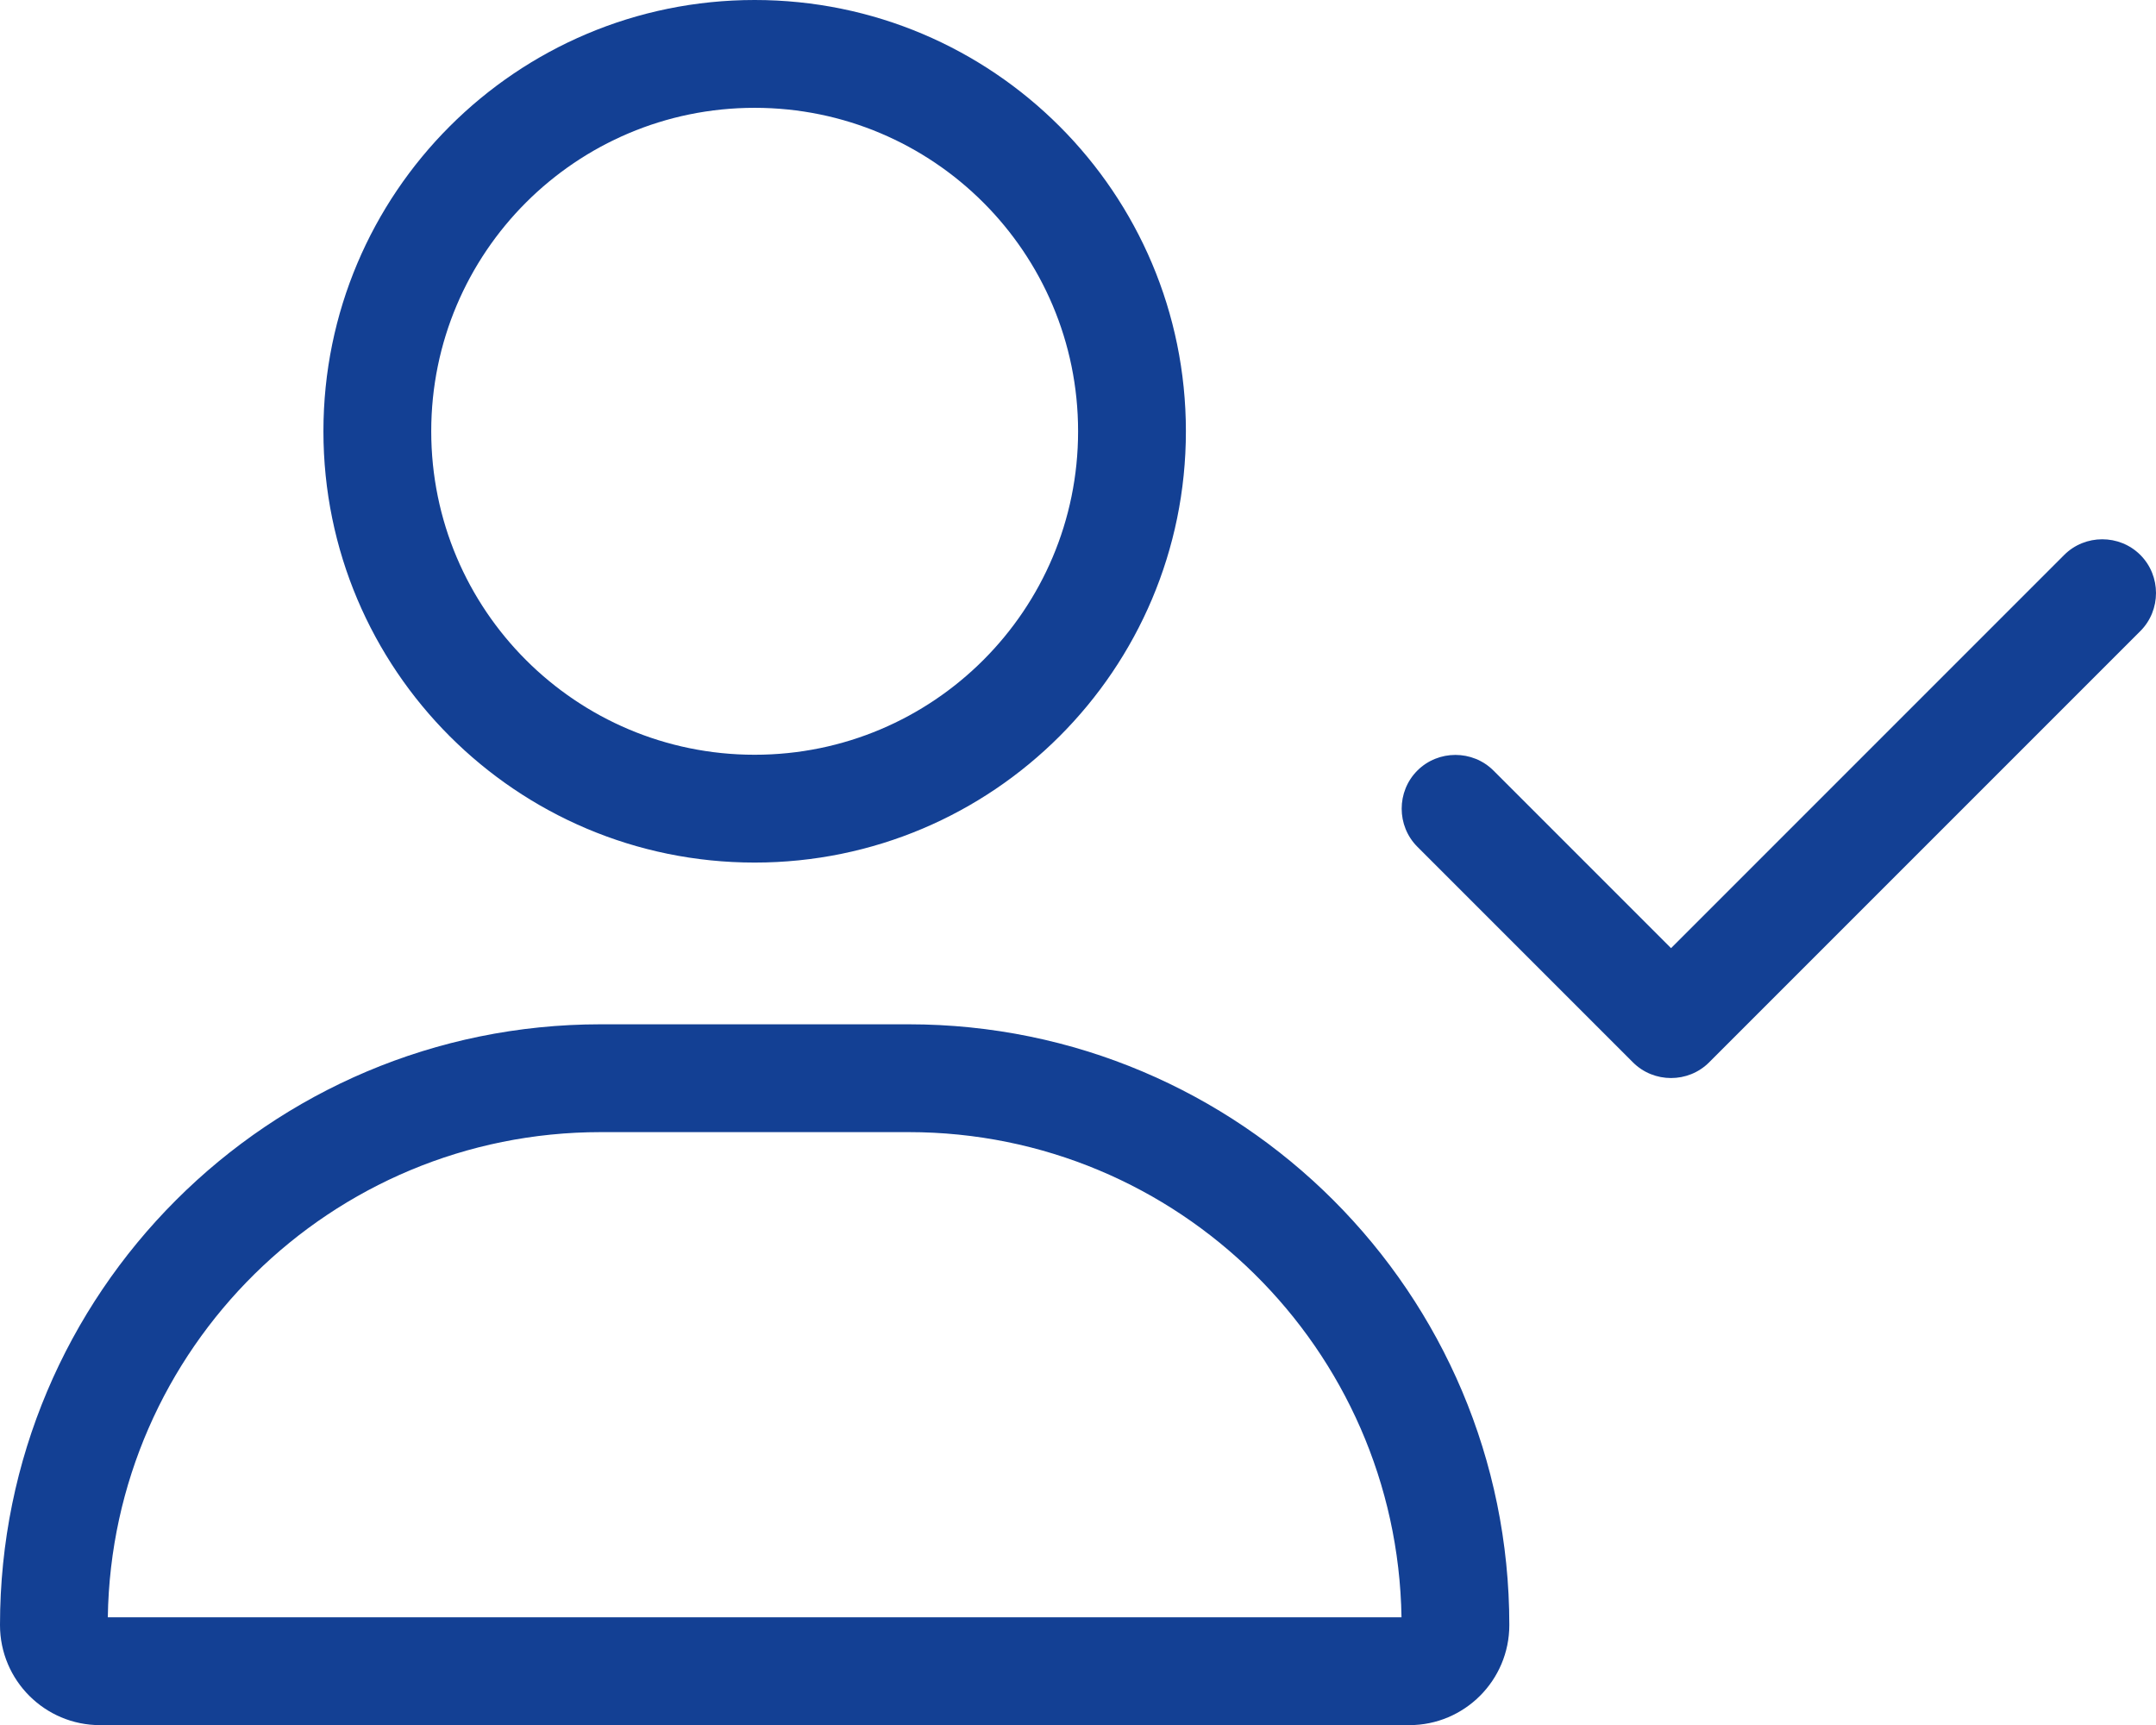
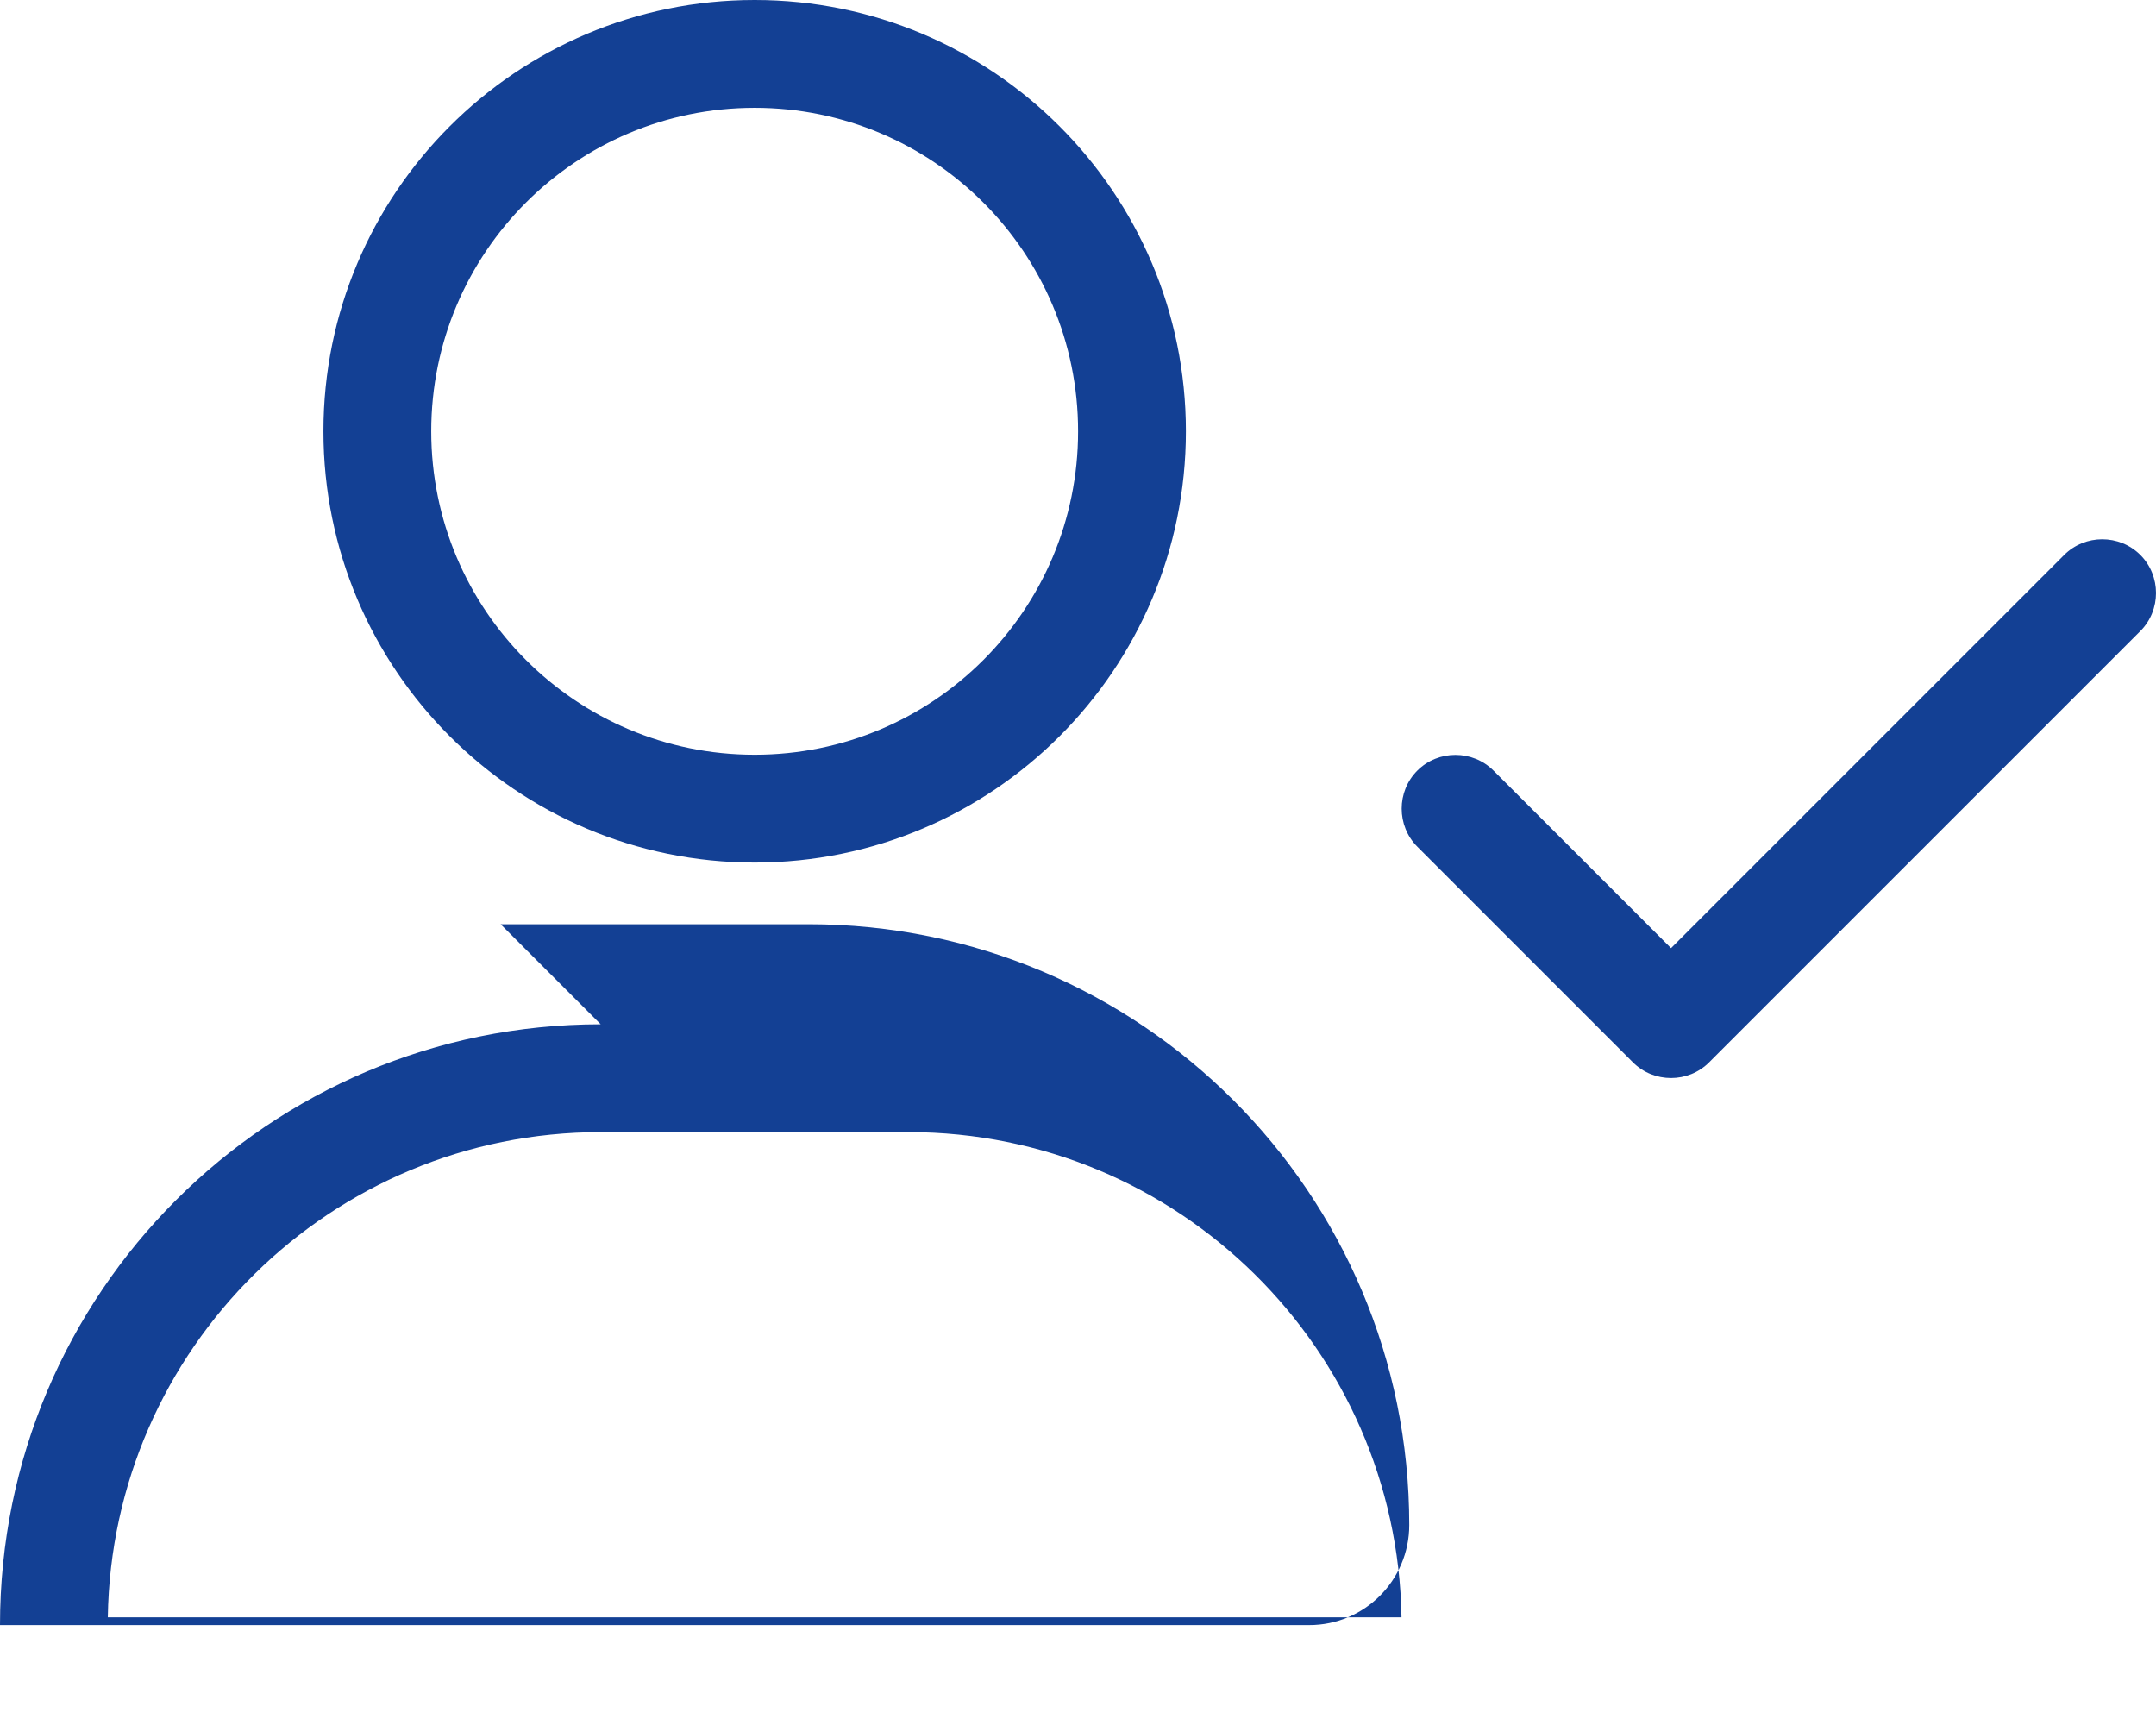
<svg xmlns="http://www.w3.org/2000/svg" id="Ebene_1" version="1.1" viewBox="0 0 639.95 512">
-   <path d="M224,32c53.02,0,96,42.98,96,96s-42.98,96-96,96-96-42.98-96-96S170.98,32,224,32ZM224,256c70.69,0,128-57.31,128-128S294.69-0,224-0,96,57.31,96,128s57.31,128,128,128ZM178.3,336h91.4c80,0,145,64.3,146.3,144H32c1.2-79.7,66.2-144,146.3-144ZM178.3,304C79.8,304-0,383.8-0,482.3c0,16.4,13.3,29.7,29.7,29.7h388.6c16.4,0,29.7-13.3,29.7-29.7,0-98.5-79.8-178.3-178.3-178.3h-91.4ZM635.3,187.3c6.2-6.2,6.2-16.4,0-22.6s-16.4-6.2-22.6,0l-116.7,116.7-52.7-52.7c-6.2-6.2-16.4-6.2-22.6,0s-6.2,16.4,0,22.6l64,64c6.2,6.2,16.4,6.2,22.6,0l128-128h0v0Z" style="fill: #134094;" />
+   <path d="M224,32c53.02,0,96,42.98,96,96s-42.98,96-96,96-96-42.98-96-96S170.98,32,224,32ZM224,256c70.69,0,128-57.31,128-128S294.69-0,224-0,96,57.31,96,128s57.31,128,128,128ZM178.3,336h91.4c80,0,145,64.3,146.3,144H32c1.2-79.7,66.2-144,146.3-144ZM178.3,304C79.8,304-0,383.8-0,482.3h388.6c16.4,0,29.7-13.3,29.7-29.7,0-98.5-79.8-178.3-178.3-178.3h-91.4ZM635.3,187.3c6.2-6.2,6.2-16.4,0-22.6s-16.4-6.2-22.6,0l-116.7,116.7-52.7-52.7c-6.2-6.2-16.4-6.2-22.6,0s-6.2,16.4,0,22.6l64,64c6.2,6.2,16.4,6.2,22.6,0l128-128h0v0Z" style="fill: #134094;" />
</svg>